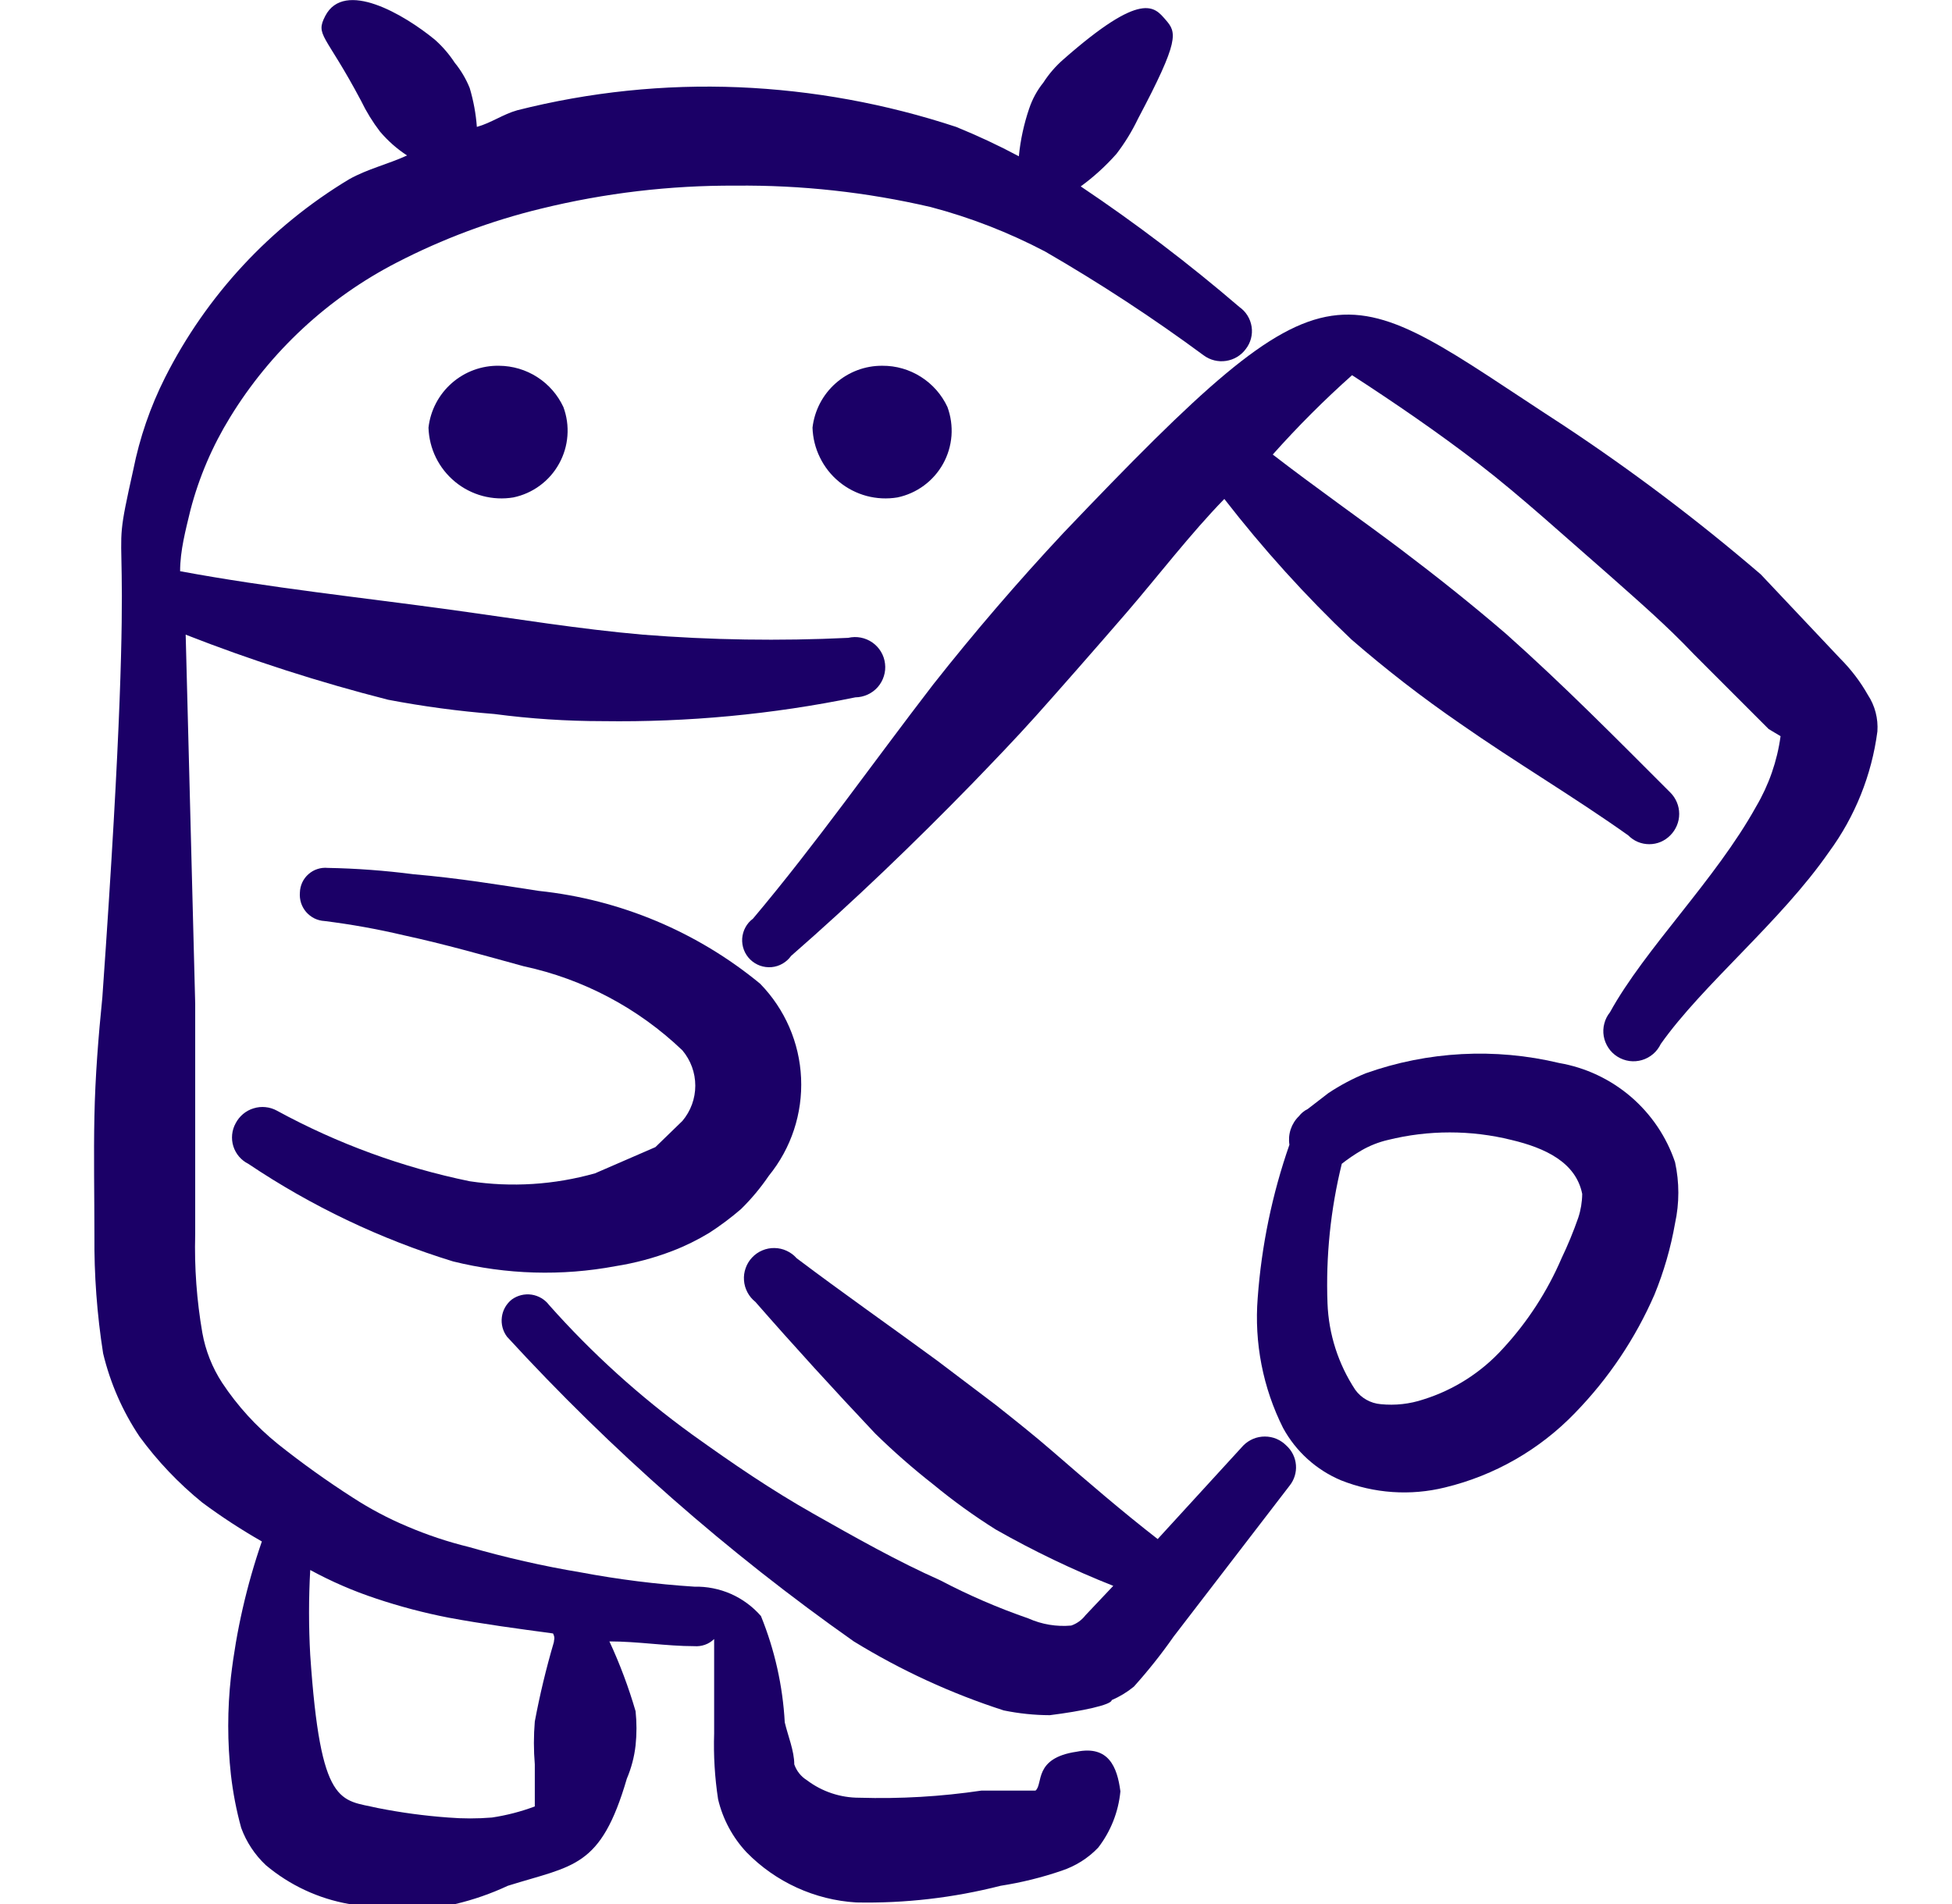
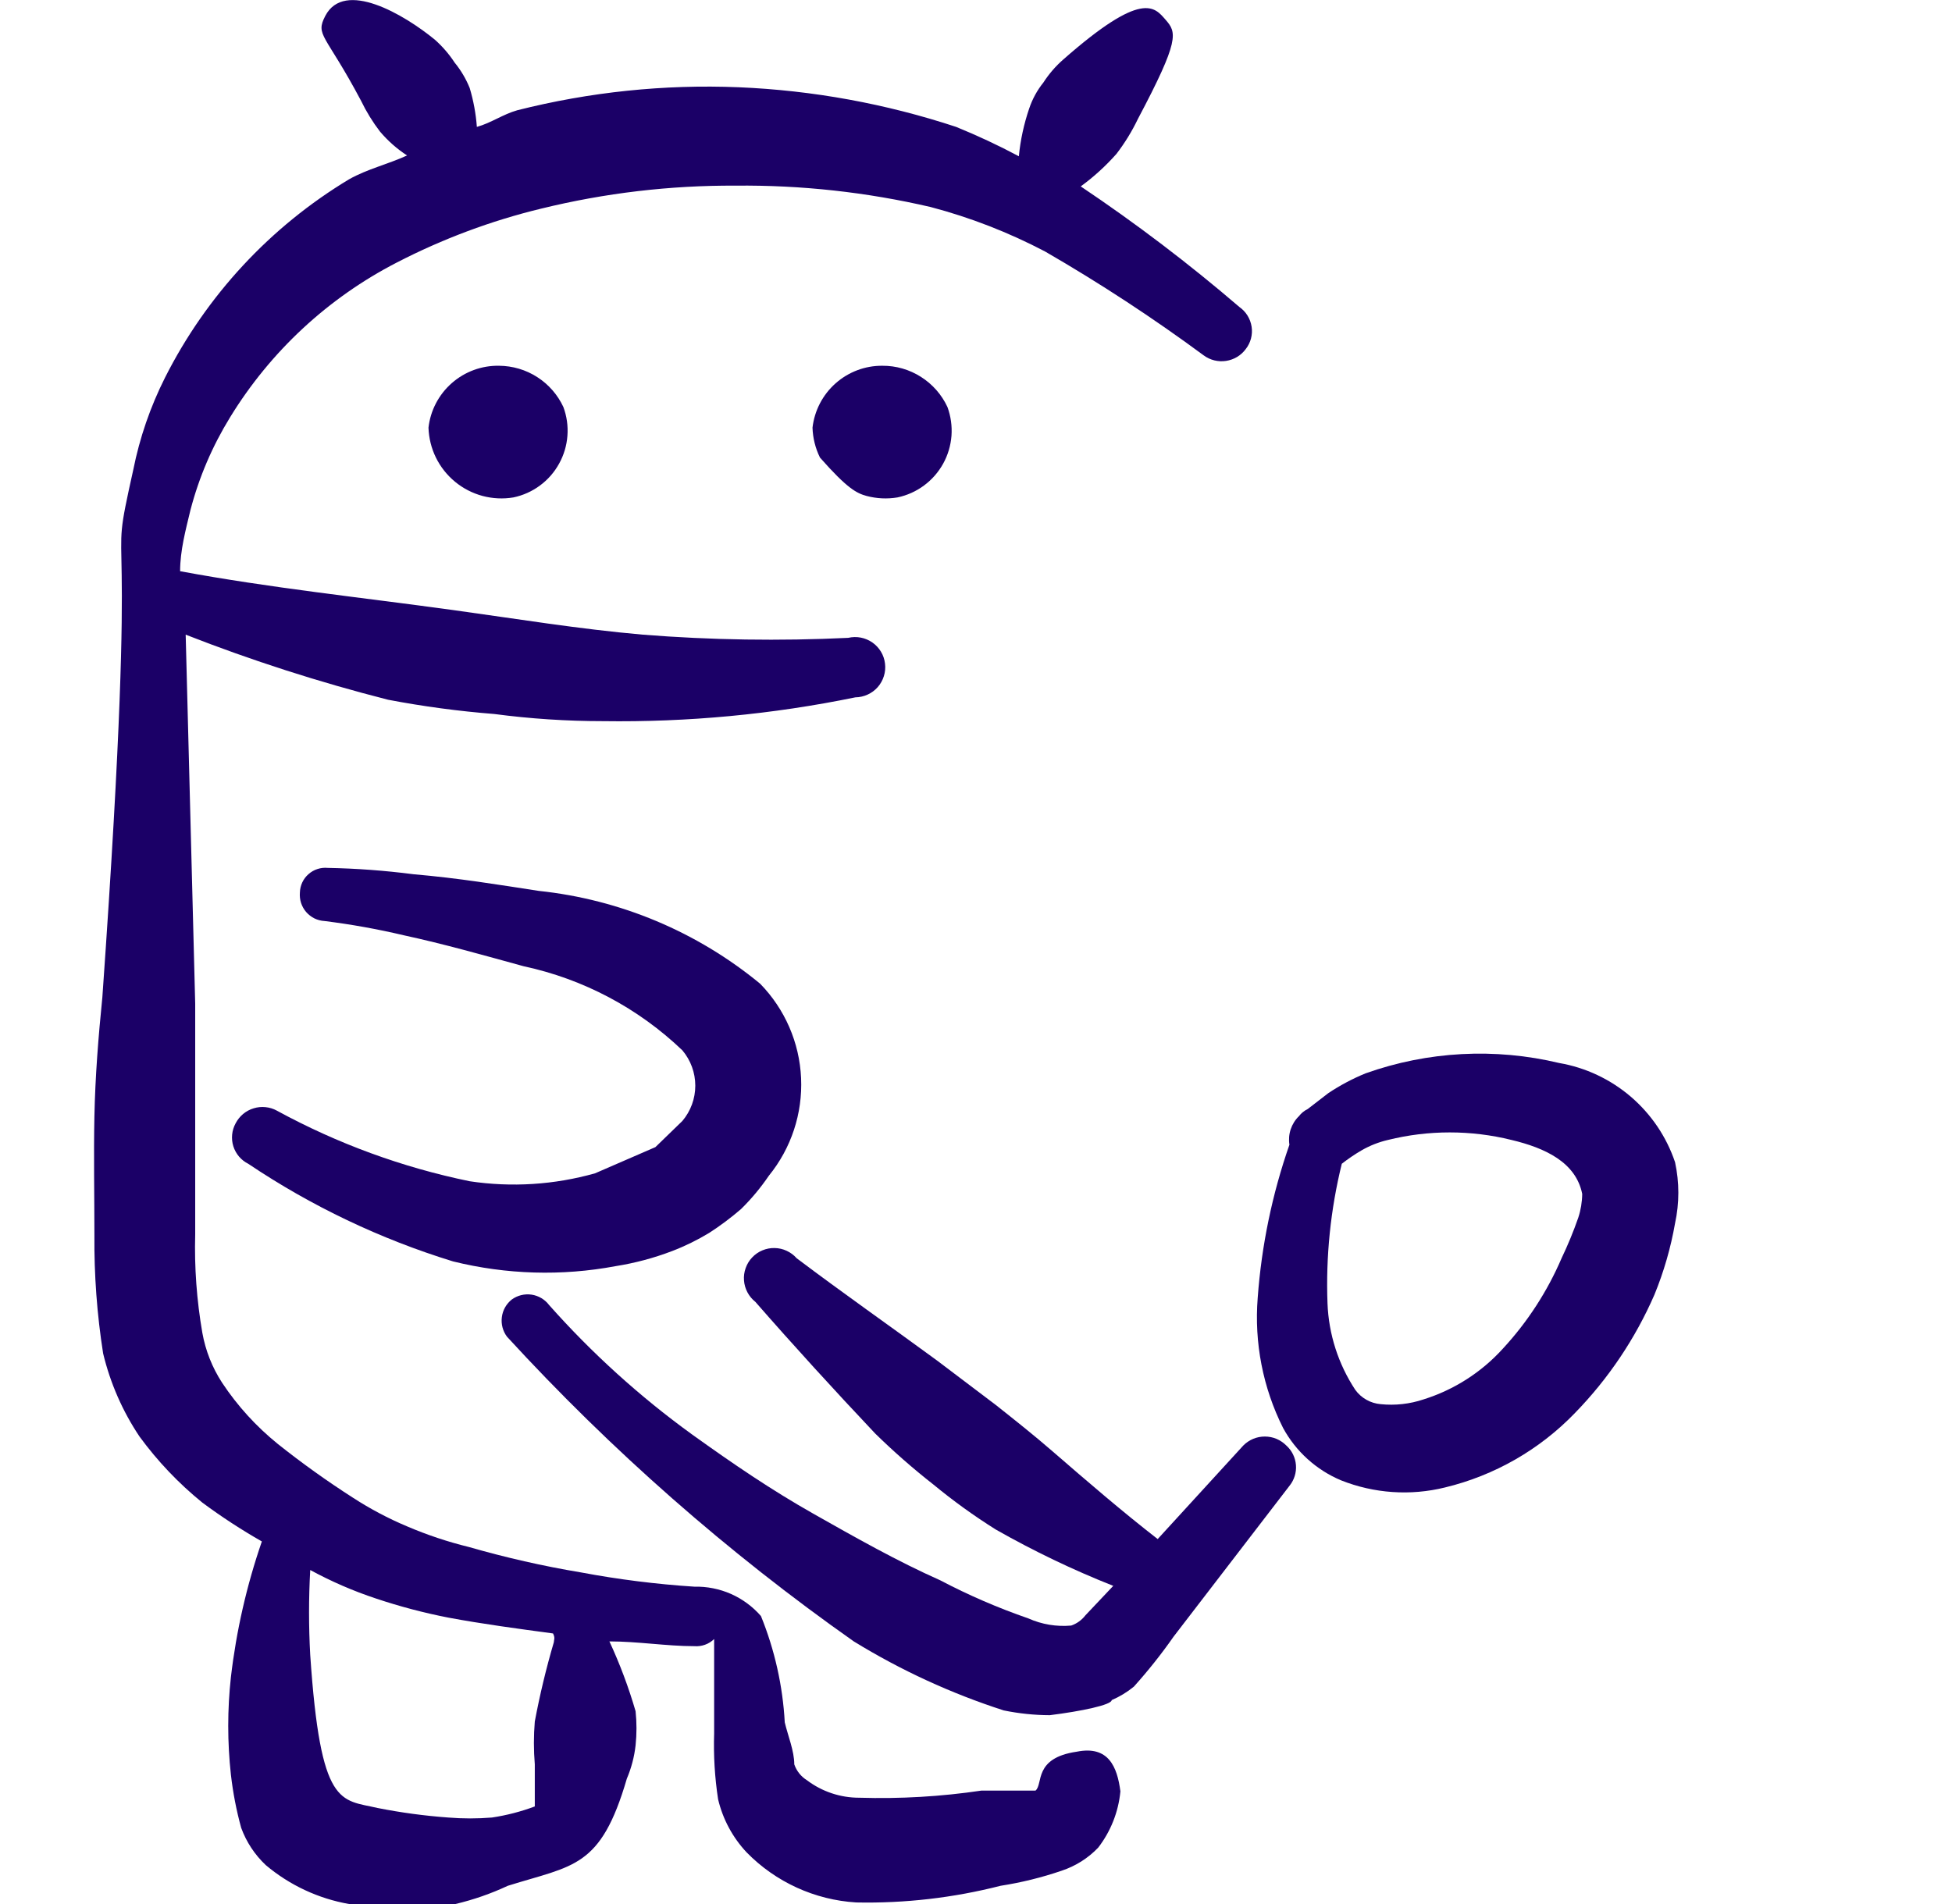
<svg xmlns="http://www.w3.org/2000/svg" width="41" height="40" viewBox="0 0 41 40" fill="none">
  <g clip-path="url(#clip0_40000017_41742)">
    <path fill-rule="evenodd" clip-rule="evenodd" d="M10.483 7.684C10.119 7.677 9.765 7.807 9.491 8.047C9.216 8.288 9.041 8.622 9 8.984C9.007 9.202 9.06 9.417 9.156 9.613C9.253 9.81 9.39 9.983 9.559 10.122C9.728 10.261 9.924 10.362 10.136 10.419C10.347 10.475 10.568 10.486 10.783 10.45C10.985 10.408 11.175 10.323 11.341 10.2C11.507 10.078 11.644 9.921 11.743 9.741C11.843 9.561 11.903 9.361 11.918 9.156C11.934 8.95 11.905 8.744 11.833 8.55C11.713 8.293 11.523 8.075 11.284 7.922C11.045 7.768 10.767 7.686 10.483 7.684Z" fill="#1B0067" />
-     <path fill-rule="evenodd" clip-rule="evenodd" d="M18.533 7.684C18.171 7.681 17.822 7.813 17.551 8.053C17.28 8.293 17.108 8.624 17.066 8.984C17.073 9.202 17.126 9.417 17.223 9.613C17.319 9.81 17.456 9.983 17.625 10.122C17.794 10.261 17.991 10.362 18.202 10.419C18.413 10.475 18.634 10.486 18.85 10.45C19.051 10.408 19.241 10.323 19.407 10.2C19.573 10.078 19.71 9.921 19.81 9.741C19.91 9.56 19.969 9.361 19.985 9.155C20 8.95 19.971 8.744 19.9 8.55C19.779 8.29 19.585 8.07 19.343 7.917C19.101 7.763 18.82 7.682 18.533 7.684Z" fill="#1B0067" />
+     <path fill-rule="evenodd" clip-rule="evenodd" d="M18.533 7.684C18.171 7.681 17.822 7.813 17.551 8.053C17.28 8.293 17.108 8.624 17.066 8.984C17.073 9.202 17.126 9.417 17.223 9.613C17.794 10.261 17.991 10.362 18.202 10.419C18.413 10.475 18.634 10.486 18.85 10.45C19.051 10.408 19.241 10.323 19.407 10.2C19.573 10.078 19.71 9.921 19.81 9.741C19.91 9.56 19.969 9.361 19.985 9.155C20 8.95 19.971 8.744 19.9 8.55C19.779 8.29 19.585 8.07 19.343 7.917C19.101 7.763 18.82 7.682 18.533 7.684Z" fill="#1B0067" />
    <path fill-rule="evenodd" clip-rule="evenodd" d="M27.016 30.366C26.957 30.307 26.887 30.26 26.81 30.227C26.733 30.195 26.65 30.179 26.566 30.179C26.483 30.179 26.4 30.195 26.323 30.227C26.245 30.26 26.175 30.307 26.116 30.366L24.316 32.333C23.566 31.75 22.85 31.133 22.1 30.483C21.716 30.15 21.316 29.833 20.916 29.516L19.683 28.583C18.683 27.85 17.683 27.15 16.733 26.433C16.675 26.367 16.603 26.314 16.523 26.277C16.444 26.24 16.357 26.22 16.269 26.219C16.181 26.217 16.094 26.234 16.013 26.268C15.931 26.302 15.858 26.353 15.798 26.417C15.737 26.481 15.691 26.557 15.662 26.64C15.632 26.723 15.62 26.811 15.627 26.898C15.633 26.986 15.658 27.072 15.699 27.149C15.74 27.227 15.797 27.295 15.866 27.35C16.666 28.266 17.533 29.216 18.383 30.116C18.769 30.494 19.175 30.85 19.6 31.183C20.018 31.528 20.457 31.845 20.916 32.133C21.71 32.584 22.534 32.98 23.383 33.316L22.8 33.933C22.723 34.033 22.619 34.109 22.5 34.15C22.192 34.178 21.882 34.126 21.6 34C20.964 33.78 20.345 33.513 19.75 33.2C18.85 32.8 17.966 32.3 17.083 31.8C16.2 31.3 15.416 30.766 14.533 30.133C13.437 29.339 12.431 28.428 11.533 27.416C11.444 27.298 11.311 27.22 11.165 27.198C11.019 27.177 10.87 27.213 10.75 27.3C10.634 27.392 10.559 27.525 10.541 27.671C10.522 27.817 10.561 27.965 10.65 28.083C12.841 30.471 15.283 32.617 17.933 34.483C18.921 35.09 19.979 35.577 21.083 35.933C21.401 35.998 21.725 36.032 22.05 36.033C22.716 35.95 23.35 35.816 23.35 35.716C23.518 35.644 23.675 35.549 23.816 35.433C24.115 35.1 24.394 34.75 24.65 34.383L27.083 31.216C27.183 31.093 27.233 30.936 27.22 30.778C27.208 30.62 27.135 30.472 27.016 30.366Z" fill="#1B0067" />
    <path fill-rule="evenodd" clip-rule="evenodd" d="M22.616 36.8C21.7 36.933 21.916 37.483 21.75 37.617H20.616C19.767 37.743 18.908 37.793 18.05 37.767C17.653 37.768 17.266 37.639 16.95 37.4C16.825 37.323 16.731 37.205 16.683 37.066C16.683 36.783 16.55 36.467 16.483 36.183C16.441 35.416 16.272 34.662 15.983 33.95C15.809 33.751 15.594 33.592 15.352 33.485C15.11 33.379 14.847 33.327 14.583 33.333C13.783 33.281 12.987 33.181 12.2 33.033C11.407 32.901 10.622 32.722 9.85 32.5C9.405 32.391 8.971 32.246 8.55 32.066C8.155 31.9 7.776 31.699 7.416 31.466C6.87 31.116 6.341 30.738 5.833 30.333C5.381 29.967 4.987 29.535 4.666 29.05C4.458 28.731 4.317 28.374 4.25 28C4.132 27.318 4.081 26.625 4.1 25.933V21.083L3.9 13.333C5.287 13.876 6.706 14.332 8.15 14.7C8.888 14.841 9.634 14.941 10.383 15C11.14 15.1 11.903 15.15 12.666 15.15C14.446 15.175 16.223 15.008 17.966 14.65C18.055 14.649 18.143 14.629 18.224 14.592C18.305 14.555 18.377 14.502 18.436 14.435C18.495 14.368 18.539 14.289 18.565 14.204C18.592 14.119 18.6 14.03 18.589 13.941C18.579 13.853 18.55 13.767 18.504 13.691C18.458 13.615 18.397 13.549 18.324 13.498C18.251 13.447 18.168 13.412 18.081 13.395C17.993 13.378 17.903 13.38 17.816 13.4C16.378 13.469 14.936 13.447 13.5 13.333C12.166 13.216 10.85 13 9.516 12.816C7.583 12.55 5.666 12.35 3.783 12C3.783 11.566 3.9 11.133 4 10.716C4.179 10.029 4.46 9.372 4.833 8.766C5.68 7.383 6.891 6.259 8.333 5.516C9.295 5.019 10.313 4.638 11.366 4.383C12.703 4.055 14.074 3.893 15.45 3.9C16.829 3.886 18.206 4.037 19.55 4.35C20.382 4.569 21.187 4.883 21.95 5.283C23.101 5.948 24.214 6.677 25.283 7.466C25.418 7.566 25.587 7.607 25.752 7.582C25.918 7.557 26.067 7.468 26.166 7.333C26.218 7.267 26.255 7.191 26.276 7.111C26.297 7.03 26.302 6.946 26.289 6.863C26.276 6.78 26.247 6.701 26.203 6.63C26.159 6.559 26.101 6.498 26.033 6.45C24.973 5.54 23.86 4.694 22.7 3.916C22.974 3.716 23.225 3.487 23.45 3.233C23.625 3.005 23.776 2.759 23.9 2.5C24.783 0.833 24.716 0.683 24.483 0.416C24.25 0.15 24 -0.217 22.333 1.25C22.172 1.391 22.032 1.553 21.916 1.733C21.784 1.897 21.683 2.083 21.616 2.283C21.506 2.607 21.433 2.943 21.4 3.283C20.972 3.054 20.532 2.849 20.083 2.666C18.607 2.179 17.07 1.898 15.516 1.833C13.951 1.769 12.385 1.932 10.866 2.316C10.566 2.4 10.316 2.583 10.016 2.666C9.996 2.39 9.945 2.116 9.866 1.85C9.788 1.657 9.682 1.477 9.55 1.316C9.433 1.137 9.293 0.975 9.133 0.833C8.483 0.3 7.233 -0.434 6.833 0.333C6.616 0.75 6.833 0.7 7.583 2.116C7.694 2.346 7.828 2.564 7.983 2.766C8.147 2.959 8.338 3.128 8.55 3.266C8.15 3.45 7.716 3.55 7.333 3.766C5.677 4.763 4.337 6.207 3.466 7.933C3.158 8.545 2.934 9.195 2.8 9.866C2.2 12.566 2.966 9.4 2.15 20.95C2.066 21.783 2 22.616 1.983 23.45C1.966 24.283 1.983 25.116 1.983 25.95C1.976 26.781 2.037 27.612 2.166 28.433C2.316 29.057 2.575 29.65 2.933 30.183C3.311 30.699 3.753 31.164 4.25 31.567C4.65 31.864 5.067 32.136 5.5 32.383C5.181 33.307 4.963 34.263 4.85 35.233C4.775 35.914 4.775 36.602 4.85 37.283C4.893 37.66 4.965 38.034 5.066 38.4C5.175 38.698 5.352 38.966 5.583 39.183C6.084 39.605 6.688 39.887 7.333 40C8.074 40.1 8.825 40.1 9.566 40C9.945 39.91 10.314 39.782 10.666 39.617C12.05 39.183 12.616 39.25 13.166 37.367C13.261 37.143 13.323 36.907 13.35 36.666C13.375 36.428 13.375 36.188 13.35 35.95C13.204 35.448 13.02 34.957 12.8 34.483C13.4 34.483 14 34.583 14.583 34.583C14.659 34.589 14.736 34.579 14.808 34.553C14.88 34.528 14.945 34.486 15 34.433V36.416C14.985 36.879 15.013 37.342 15.083 37.8C15.182 38.218 15.389 38.603 15.683 38.916C16.293 39.539 17.113 39.914 17.983 39.967C19.005 39.988 20.026 39.87 21.016 39.617C21.453 39.549 21.882 39.443 22.3 39.3C22.591 39.203 22.854 39.038 23.066 38.816C23.33 38.474 23.492 38.064 23.533 37.633C23.466 37.117 23.283 36.666 22.616 36.8ZM11.633 34.5C11.472 35.048 11.338 35.605 11.233 36.166C11.208 36.466 11.208 36.767 11.233 37.066V37.95C10.942 38.059 10.64 38.137 10.333 38.183C10.028 38.208 9.721 38.208 9.416 38.183C8.918 38.147 8.423 38.08 7.933 37.983C7.15 37.8 6.733 37.983 6.516 34.767C6.483 34.172 6.483 33.577 6.516 32.983C6.959 33.224 7.422 33.425 7.9 33.583C8.396 33.749 8.903 33.883 9.416 33.983C10.133 34.117 10.883 34.217 11.616 34.316C11.666 34.416 11.633 34.45 11.633 34.5Z" fill="#1B0067" />
-     <path fill-rule="evenodd" clip-rule="evenodd" d="M39.233 14.599C39.074 14.318 38.877 14.06 38.649 13.832L36.983 12.066C35.666 10.936 34.28 9.889 32.833 8.932C28.083 5.849 28.116 5.132 22.333 11.199C21.383 12.216 20.466 13.282 19.599 14.382C18.316 16.049 17.149 17.716 15.816 19.299C15.75 19.348 15.696 19.41 15.657 19.482C15.618 19.554 15.595 19.634 15.589 19.715C15.584 19.797 15.596 19.879 15.625 19.955C15.654 20.032 15.7 20.101 15.758 20.158C15.817 20.215 15.887 20.259 15.964 20.287C16.041 20.314 16.123 20.325 16.204 20.318C16.286 20.311 16.365 20.286 16.436 20.245C16.507 20.204 16.569 20.149 16.616 20.082C17.933 18.932 19.199 17.716 20.433 16.449C20.883 15.982 21.333 15.516 21.766 15.032C22.199 14.549 23.033 13.599 23.666 12.866C24.299 12.132 25.016 11.199 25.716 10.482C26.529 11.531 27.421 12.518 28.383 13.432C29.11 14.063 29.872 14.653 30.666 15.199C31.833 16.016 33.049 16.732 34.199 17.549C34.257 17.608 34.325 17.655 34.401 17.687C34.477 17.719 34.559 17.735 34.641 17.735C34.723 17.735 34.805 17.719 34.881 17.687C34.956 17.655 35.025 17.608 35.083 17.549C35.142 17.49 35.189 17.42 35.221 17.343C35.254 17.265 35.27 17.183 35.27 17.099C35.27 17.015 35.254 16.932 35.221 16.855C35.189 16.778 35.142 16.708 35.083 16.649C33.966 15.532 32.849 14.399 31.633 13.316C30.916 12.699 30.183 12.116 29.433 11.549C28.683 10.982 27.616 10.232 26.733 9.549C27.256 8.962 27.812 8.405 28.399 7.882C29.299 8.466 30.199 9.082 31.066 9.749C31.933 10.416 32.899 11.299 33.799 12.082C34.399 12.616 34.999 13.132 35.583 13.749L37.149 15.316L37.399 15.466C37.328 15.99 37.152 16.494 36.883 16.949C36.033 18.482 34.549 19.932 33.816 21.266C33.76 21.335 33.719 21.416 33.697 21.503C33.674 21.589 33.67 21.68 33.685 21.768C33.7 21.856 33.734 21.94 33.784 22.015C33.833 22.089 33.898 22.152 33.974 22.199C34.05 22.247 34.135 22.277 34.224 22.29C34.312 22.302 34.403 22.295 34.488 22.27C34.574 22.245 34.654 22.201 34.722 22.143C34.79 22.085 34.844 22.013 34.883 21.932C35.766 20.682 37.399 19.366 38.416 17.899C38.964 17.154 39.313 16.282 39.433 15.366C39.452 15.095 39.382 14.825 39.233 14.599Z" fill="#1B0067" />
    <path fill-rule="evenodd" clip-rule="evenodd" d="M13.766 24.099L12.499 24.649C11.643 24.891 10.746 24.948 9.866 24.816C8.45 24.525 7.085 24.025 5.816 23.333C5.742 23.292 5.66 23.267 5.576 23.259C5.492 23.25 5.407 23.259 5.327 23.284C5.246 23.308 5.171 23.349 5.106 23.403C5.041 23.458 4.988 23.524 4.949 23.599C4.909 23.672 4.884 23.753 4.876 23.835C4.868 23.918 4.876 24.002 4.901 24.081C4.926 24.161 4.967 24.234 5.021 24.298C5.075 24.361 5.142 24.413 5.216 24.45C6.541 25.34 7.99 26.031 9.516 26.5C10.635 26.777 11.8 26.812 12.933 26.599C13.337 26.535 13.734 26.429 14.116 26.283C14.388 26.179 14.65 26.05 14.899 25.899C15.133 25.748 15.355 25.581 15.566 25.399C15.783 25.186 15.978 24.951 16.149 24.7C16.619 24.122 16.86 23.392 16.826 22.648C16.793 21.904 16.486 21.199 15.966 20.666C14.641 19.574 13.024 18.896 11.316 18.716C10.45 18.583 9.649 18.45 8.683 18.366C8.086 18.289 7.485 18.244 6.883 18.233C6.81 18.226 6.737 18.234 6.667 18.257C6.598 18.279 6.534 18.316 6.479 18.365C6.424 18.413 6.38 18.472 6.349 18.538C6.318 18.605 6.301 18.677 6.299 18.75C6.293 18.823 6.301 18.897 6.323 18.968C6.346 19.038 6.382 19.103 6.43 19.159C6.479 19.215 6.538 19.261 6.604 19.294C6.67 19.326 6.742 19.345 6.816 19.349C7.377 19.419 7.933 19.519 8.483 19.649C9.333 19.833 10.149 20.066 10.999 20.299C12.253 20.568 13.407 21.18 14.333 22.066C14.508 22.274 14.604 22.536 14.604 22.808C14.604 23.079 14.508 23.342 14.333 23.549L13.766 24.099Z" fill="#1B0067" />
    <path fill-rule="evenodd" clip-rule="evenodd" d="M32.75 22.332C31.402 22.009 29.989 22.084 28.683 22.549C28.409 22.661 28.146 22.801 27.9 22.965L27.467 23.299C27.395 23.334 27.332 23.385 27.283 23.449C27.204 23.525 27.145 23.62 27.11 23.724C27.075 23.829 27.066 23.94 27.083 24.049C26.721 25.087 26.497 26.169 26.417 27.265C26.342 28.208 26.526 29.154 26.95 29.999C27.219 30.493 27.648 30.881 28.167 31.099C28.861 31.375 29.624 31.428 30.35 31.249C31.392 30.998 32.34 30.454 33.083 29.682C33.784 28.962 34.349 28.12 34.75 27.199C34.948 26.716 35.093 26.213 35.183 25.699C35.275 25.276 35.275 24.838 35.183 24.416C35.003 23.881 34.681 23.406 34.253 23.039C33.825 22.673 33.306 22.428 32.75 22.332ZM33.15 25.582C33.049 25.872 32.932 26.156 32.8 26.432C32.5 27.131 32.083 27.774 31.567 28.332C31.116 28.83 30.541 29.198 29.9 29.399C29.61 29.496 29.304 29.53 29 29.499C28.895 29.49 28.793 29.459 28.701 29.407C28.608 29.355 28.529 29.284 28.467 29.199C28.11 28.658 27.908 28.03 27.883 27.382C27.846 26.395 27.947 25.408 28.183 24.449C28.316 24.345 28.455 24.25 28.6 24.166C28.772 24.067 28.957 23.994 29.15 23.949C30.004 23.737 30.896 23.737 31.75 23.949C32.45 24.116 33.1 24.416 33.233 25.082C33.231 25.252 33.203 25.421 33.15 25.582Z" fill="#1B0067" />
  </g>
  <defs>
    <clipPath id="clip0_40000017_41742">
      <rect width="40" height="40" fill="white" transform="translate(0.666)" />
    </clipPath>
  </defs>
</svg>